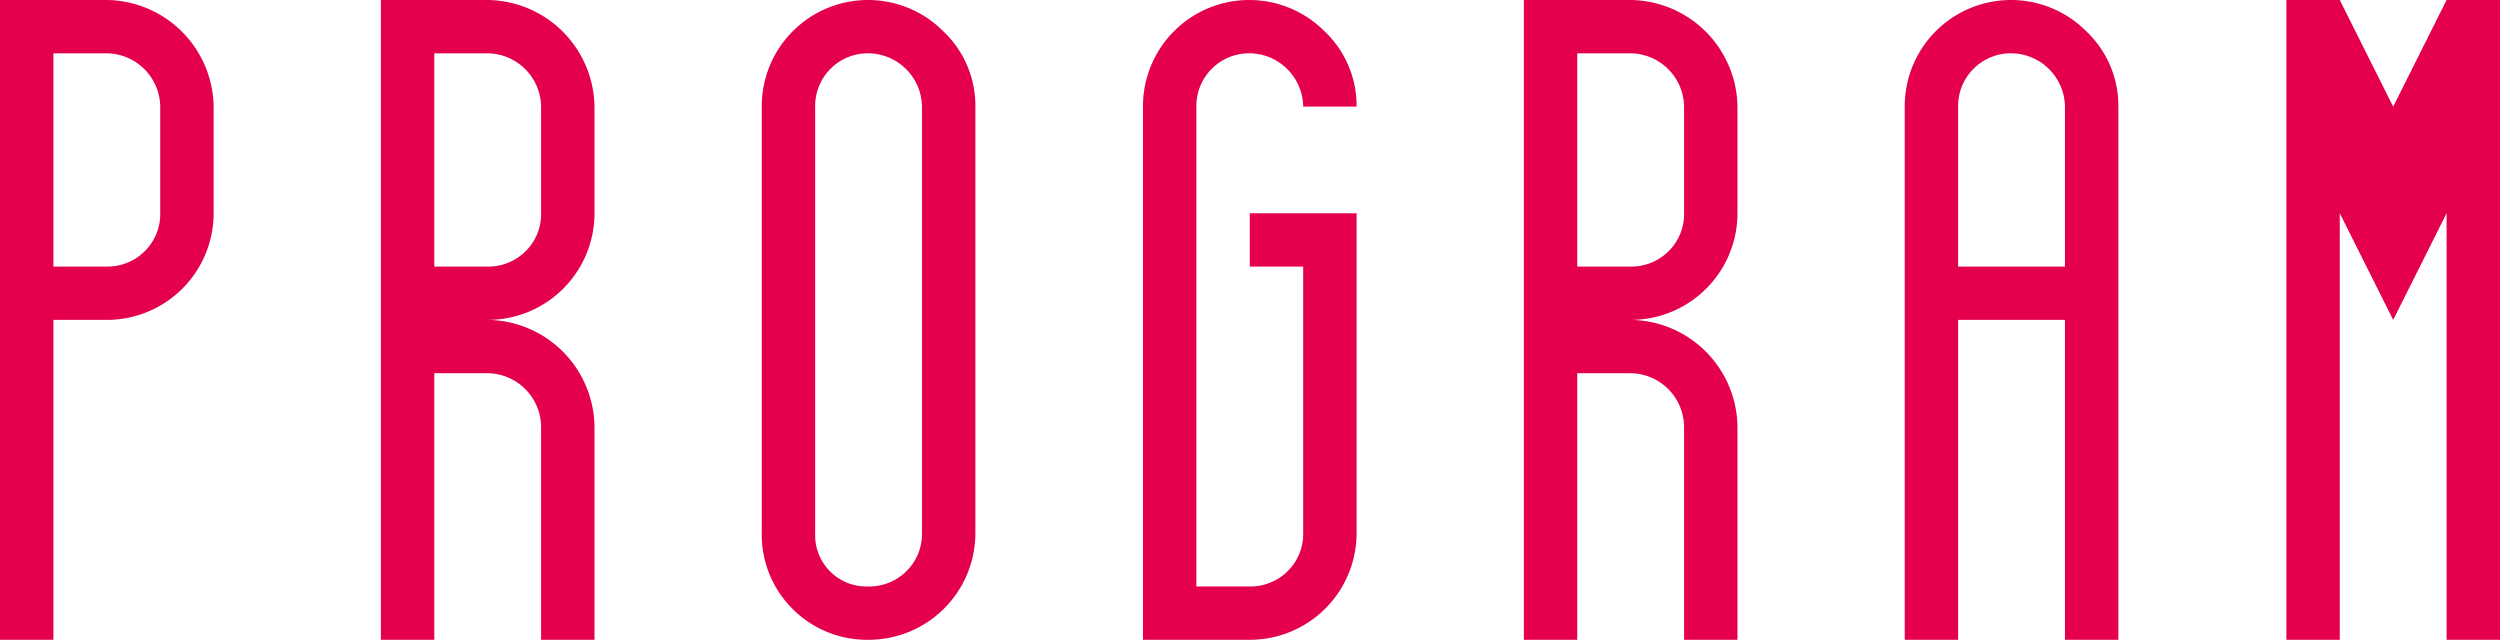
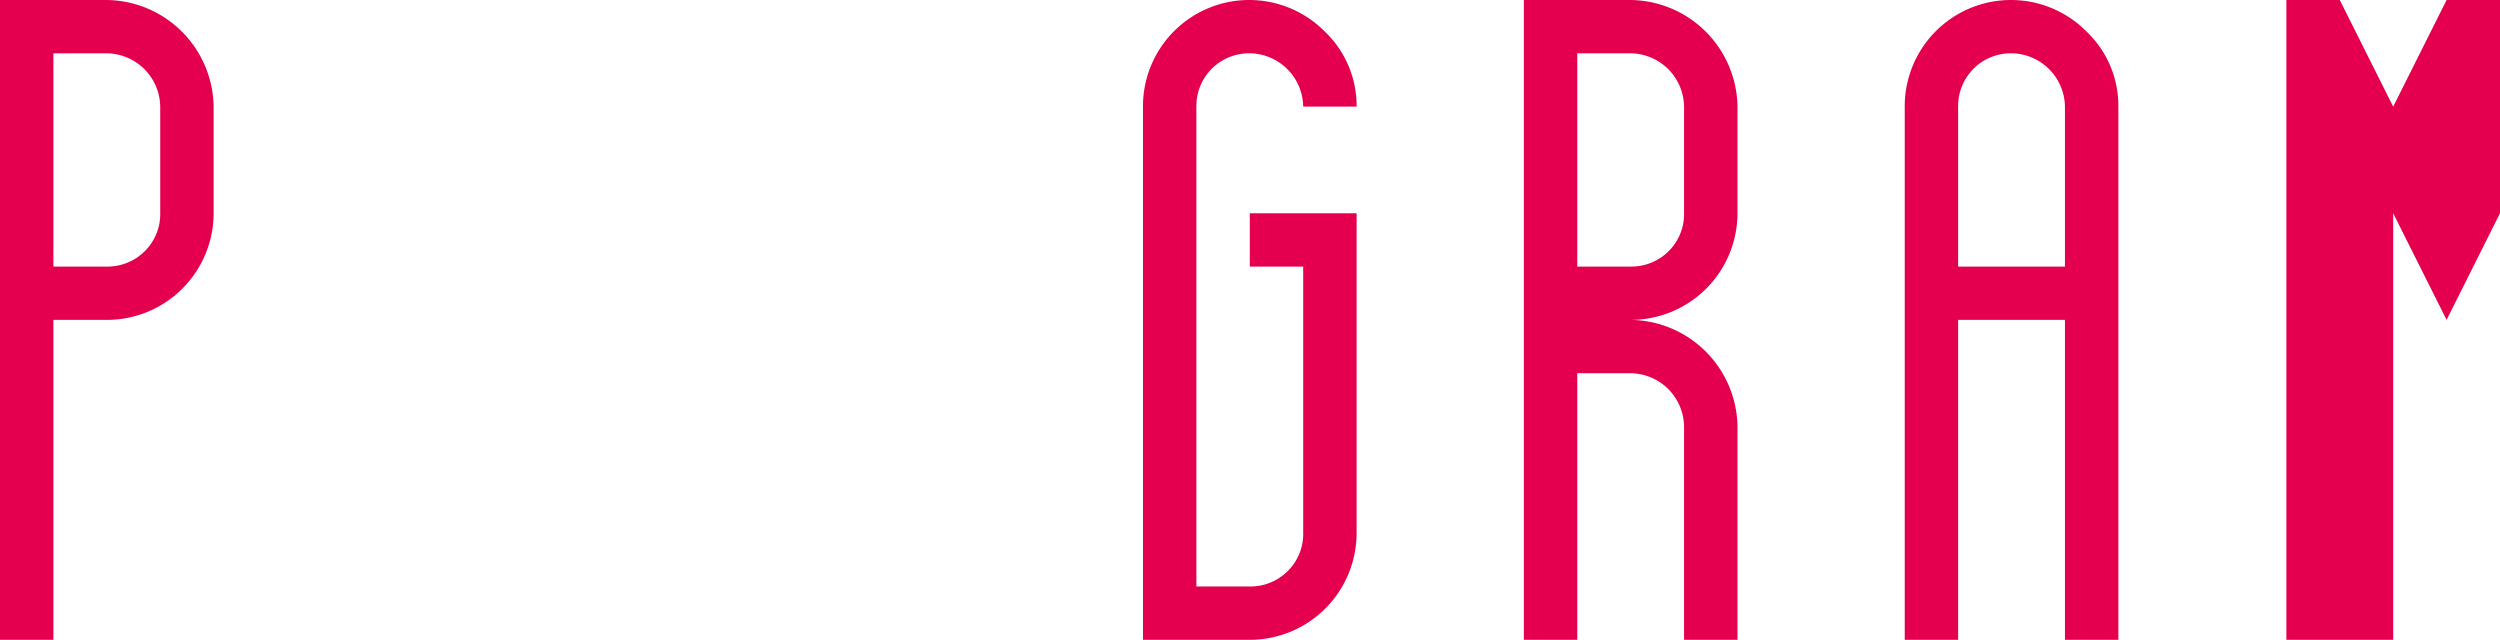
<svg xmlns="http://www.w3.org/2000/svg" width="676" height="173" viewBox="0 0 676 173">
  <g id="グループ_3225" data-name="グループ 3225" transform="translate(-2294.673 -1973.081)">
    <path id="パス_8828" data-name="パス 8828" d="M2294.673,2146.081v-173h28.882a29.257,29.257,0,0,1,28.884,28.833v28.835a28.86,28.86,0,0,1-28.884,28.831h-14.441v86.5Zm28.882-100.917a14.282,14.282,0,0,0,10.155-4.055,14.1,14.1,0,0,0,4.288-10.36v-28.835a14.629,14.629,0,0,0-14.443-14.417h-14.441v57.666Z" transform="translate(0 0)" fill="#e5004f" />
-     <path id="パス_8829" data-name="パス 8829" d="M2361.786,2146.081v-173h28.882a29.258,29.258,0,0,1,28.882,28.833v28.835a28.86,28.86,0,0,1-28.882,28.831,29.261,29.261,0,0,1,28.882,28.833v57.668h-14.441v-57.668A14.632,14.632,0,0,0,2390.668,2074h-14.441v72.084Zm28.882-100.917a14.278,14.278,0,0,0,10.153-4.055,14.1,14.1,0,0,0,4.288-10.36v-28.835a14.63,14.63,0,0,0-14.441-14.417h-14.441v57.666Z" transform="translate(35.877 0)" fill="#e5004f" />
-     <path id="パス_8830" data-name="パス 8830" d="M2437.246,2137.747a28.315,28.315,0,0,1-8.348-20.5V2001.914a28.731,28.731,0,0,1,49.19-20.273,27.7,27.7,0,0,1,8.574,20.273v115.333a28.864,28.864,0,0,1-28.882,28.833A28.414,28.414,0,0,1,2437.246,2137.747Zm30.688-10.137a14.106,14.106,0,0,0,4.287-10.362V2001.914a14.627,14.627,0,0,0-14.441-14.417,14.242,14.242,0,0,0-14.441,14.417v115.333a13.894,13.894,0,0,0,14.441,14.417A14.284,14.284,0,0,0,2467.935,2127.609Z" transform="translate(71.754 0)" fill="#e5004f" />
    <path id="パス_8831" data-name="パス 8831" d="M2496.071,2146.081V2001.914a28.731,28.731,0,0,1,49.19-20.273,27.7,27.7,0,0,1,8.574,20.273h-14.441a14.629,14.629,0,0,0-14.441-14.417,14.24,14.24,0,0,0-14.441,14.417v129.75h14.441a14.282,14.282,0,0,0,10.153-4.055,14.11,14.11,0,0,0,4.288-10.362v-72.084h-14.441v-14.415h28.882v86.5a28.863,28.863,0,0,1-28.882,28.833Z" transform="translate(107.663 0)" fill="#e5004f" />
    <path id="パス_8832" data-name="パス 8832" d="M2563.183,2146.081v-173h28.882a29.258,29.258,0,0,1,28.882,28.833v28.835a28.86,28.86,0,0,1-28.882,28.831,29.261,29.261,0,0,1,28.882,28.833v57.668h-14.441v-57.668A14.628,14.628,0,0,0,2592.065,2074h-14.441v72.084Zm28.882-100.917a14.284,14.284,0,0,0,10.155-4.055,14.106,14.106,0,0,0,4.286-10.36v-28.835a14.626,14.626,0,0,0-14.441-14.417h-14.441v57.666Z" transform="translate(143.54 0)" fill="#e5004f" />
    <path id="パス_8833" data-name="パス 8833" d="M2630.295,2146.081V2001.914a28.731,28.731,0,0,1,49.19-20.273,27.7,27.7,0,0,1,8.576,20.273v144.167h-14.442v-86.5h-28.882v86.5Zm43.323-100.917v-43.25a14.627,14.627,0,0,0-14.441-14.417,14.242,14.242,0,0,0-14.441,14.417v43.25Z" transform="translate(179.417 0)" fill="#e5004f" />
-     <path id="パス_8834" data-name="パス 8834" d="M2697.543,2146.081v-173h14.441l14.441,28.833,14.441-28.833h14.441v173h-14.441V2030.749l-14.441,28.831-14.441-28.831v115.332Z" transform="translate(215.366 0)" fill="#e5004f" />
+     <path id="パス_8834" data-name="パス 8834" d="M2697.543,2146.081v-173h14.441l14.441,28.833,14.441-28.833h14.441v173V2030.749l-14.441,28.831-14.441-28.831v115.332Z" transform="translate(215.366 0)" fill="#e5004f" />
  </g>
</svg>